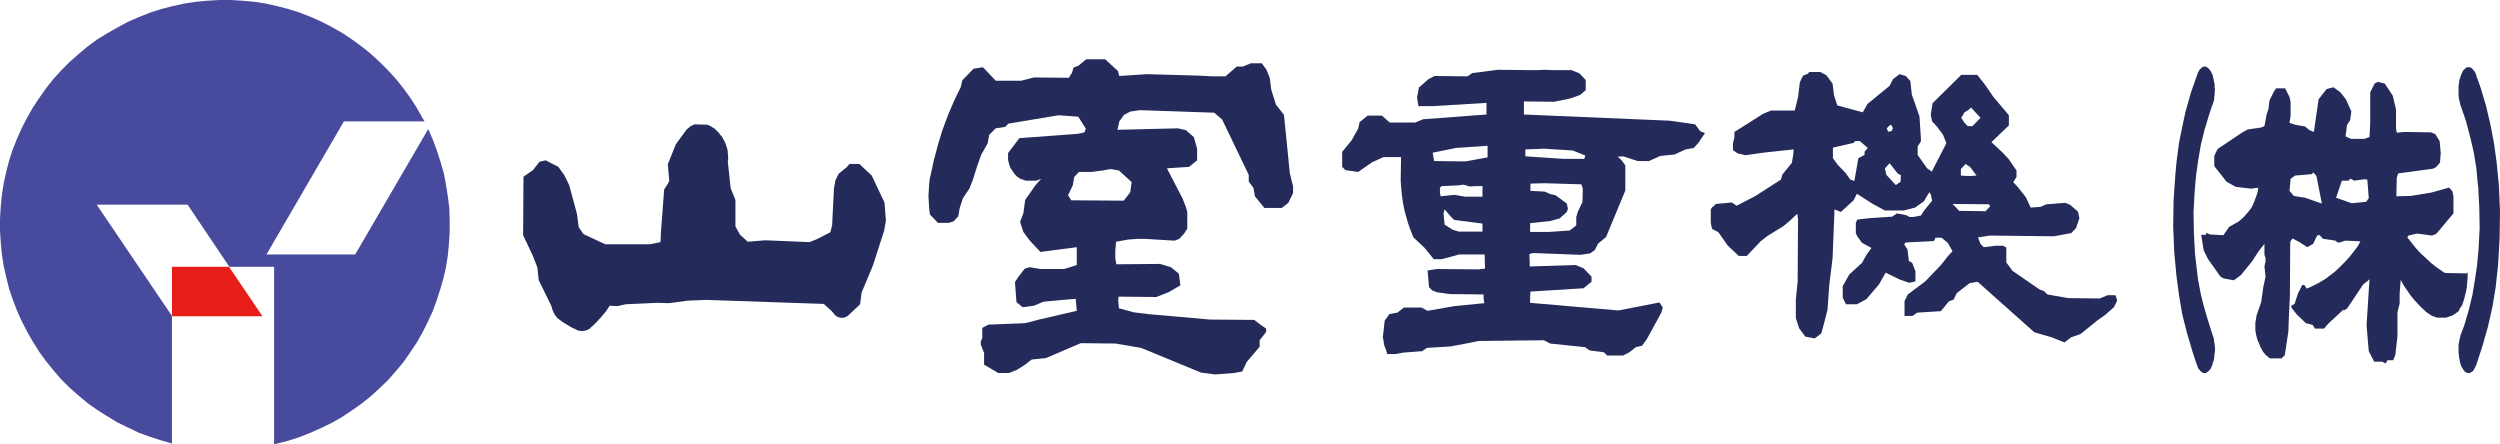
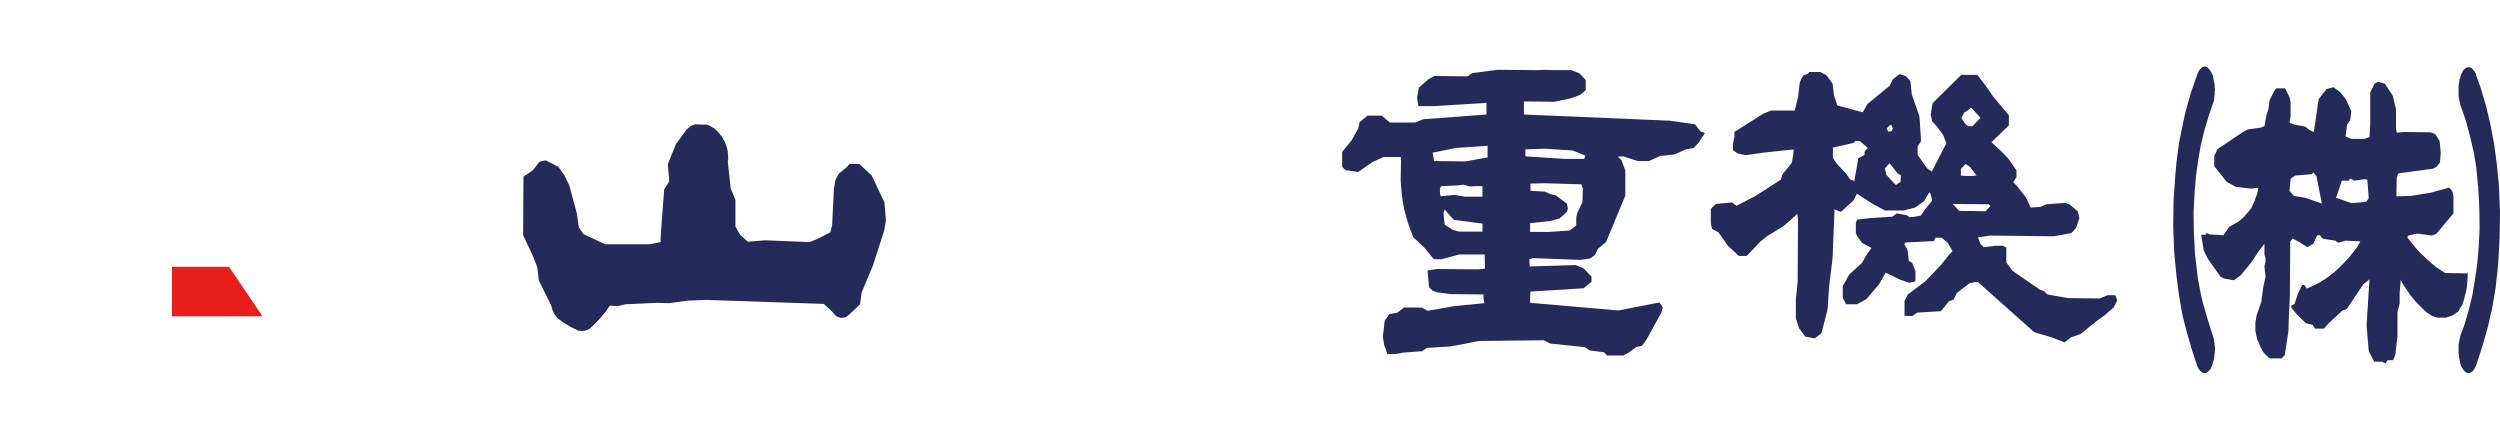
<svg xmlns="http://www.w3.org/2000/svg" version="1.1" id="レイヤー_1" x="0px" y="0px" viewBox="0 0 687.7 122.2" style="enable-background:new 0 0 687.7 122.2;" xml:space="preserve">
  <style type="text/css">
	.st0{fill:#484B9D;}
	.st1{fill:#E71E19;}
	.st2{fill:#242B5B;}
</style>
-   <polygon class="st0" points="47.3,86.9 47.3,122 44.2,121.1 41.1,120.1 38.1,119 35.2,117.6 32.3,116.2 29.5,114.5 26.8,112.8   24.1,110.9 21.6,108.8 19.2,106.7 16.9,104.4 14.8,102 12.7,99.4 10.8,96.8 9.1,94.1 7.5,91.3 6,88.4 4.7,85.5 3.5,82.4 2.5,79.4   1.7,76.2 1,73.1 0.5,69.9 0.2,66.6 0,63.4 0,60.2 0.2,56.9 0.5,53.7 1,50.5 1.7,47.3 2.5,44.2 3.5,41.1 4.7,38.1 6,35.2 7.5,32.3   9.1,29.5 10.9,26.8 12.8,24.1 14.8,21.6 17,19.2 19.3,16.9 21.7,14.8 24.2,12.7 26.8,10.8 29.6,9.1 32.4,7.5 35.2,6 38.2,4.7   41.2,3.5 44.3,2.5 47.4,1.7 50.6,1 53.8,0.5 57,0.2 60.3,0 63.5,0 66.7,0.2 70,0.5 73.2,1 76.3,1.7 79.4,2.5 82.5,3.5 85.6,4.7   88.5,6 91.4,7.5 94.2,9.1 96.9,10.9 99.5,12.8 102,14.8 104.4,17 106.7,19.3 108.9,21.7 110.9,24.2 112.8,26.8 114.6,29.6   116.2,32.4 116.8,33.4 94.6,33.4 73.3,70 97.7,70 117.8,35.5 119.1,38.5 120.2,41.5 121.2,44.6 122.1,47.7 122.7,50.9 123.2,54.1   123.6,57.3 123.7,60.5 123.7,63.7 123.5,67 123.2,70.2 122.7,73.4 122,76.5 121.1,79.6 120.1,82.7 119,85.7 117.6,88.7 116.2,91.5   114.6,94.3 112.8,97 110.9,99.7 108.8,102.2 106.7,104.6 104.4,106.8 102,109 99.5,111 96.8,112.9 94.1,114.7 91.3,116.3   88.4,117.7 85.5,119 82.5,120.2 79.4,121.2 76.3,122 75.4,122.2 75.4,73.4 63.1,73.4 51.6,56.3 26.6,56.3 " />
  <polygon class="st1" points="47.3,87 47.3,73.4 63,73.4 72.2,87 " />
  <path class="st2" d="M676.5,85.1l0.2-0.3l0.2-0.3l0.2-0.3l0.2-0.3l0.1-0.3l0.1-0.3l0.1-0.3l0.2-0.6l0.3-1.2l0.3-1.2l0.2-1.2l0.1-1.3  l0.1-1.3l0-1.3v0l0,0l0,0l0,0l0,0l0,0l0,0l0,0l0,0l0,0l0,0l0,0l0,0l0,0l0,0l0,0l0,0l0,0l0,0l0,0l0,0l0,0l0,0l0,0l0,0l0,0l0,0l0,0  l0,0l0,0h0l0,0l0,0l0,0l0,0l0,0l0,0l0,0l0,0l0,0l0,0l0,0l0,0l0,0l0,0l0,0l0,0l-0.3,0.3l-5.9-0.1l-0.8-0.5l-1.6-1.1l-1.5-1.2  l-1.4-1.3l-1.4-1.3l-1.3-1.4l-1.2-1.5l-1.2-1.5l0.3-0.5l2.2-0.5l0.6,0l3.7,0.5l1.2-0.5l4.7-5.6l0-4.7l-0.3-1.4l-0.9-1l-5,1.4  l-5.6,0.9l-3.9,0.1l0.1-5.1l0.4-1.2l9.6-1.3l0.9-0.5l1-1.2l0.2-2.6l-0.3-3.3l-1.2-1.9l-1.2-0.5l-7.4-0.1l-2,0.2l-0.2-1.2l0-5.2  l-0.9-3.8L656,23l-1.9-0.5l-0.9,0.5l-1.2,2.4l0,8.5l-0.2,3.8l-1.4,0.5l-3.7,0l-1.5-0.7l0.2-1.3l0.2-1.8l0.9-1.4l0.3-2.4l-1.5-3.3  l-1.5-1.9l-1.9-1.4l-1.9,0.5l-2.2,2.8l-1.3,9l-1.2-0.5l-1.2-1l-2.8-0.5l-1.5-0.5l0.3-1.9l0-3.8l-0.3-1.4l-1.2-2.4l-2.5,0l-0.6,0.9  l-1.2,2.4l-0.3,2.4l-0.5,1.5l-0.6,3.2l-1,0.4l-3.6,0.5l-1.6,0.9L610,41l-0.9,1.9l0,2.8l3.4,4.3l2.5,1.4l4.3,0.5l1.2-0.2h0.7  l-0.1,0.7l-0.2,0.9l-0.3,0.8l-0.3,0.8l0,0.1l-0.3,0.7l-0.3,0.7l-0.1,0.2l-0.3,0.6l-0.4,0.5l-0.3,0.4l-0.6,0.7l-0.6,0.7l-0.5,0.5  l-0.6,0.5l-0.6,0.5l-2.5,1.4l-1.6,2.3l-3.7-0.2l-0.9-0.4l-0.3,0.5l-1.2,0l0,0l0,0l0,0l0,0l0,0l0,0l0,0l0,0l0,0l0,0l0,0l0,0l0,0l0,0  l0,0l0,0l0,0l0,0l0,0l0,0l0,0l0,0l0,0l0,0l0,0l0,0l0,0l0,0l0,0v0l0,0l0,0l0.7,4.3l1.2,2.4l3.4,4.8l0.9,0.5l2.8,0.5l1.9-1.4l3.1-3.8  l1.8-2.8l1.6-2l0,3l0.3,0.9l0,0.9l-0.3,1.4l0.3,2.8l-0.6,2.8l-0.6,4.2l-1.3,3.8l0,0.1l-0.1,0.6l-0.1,0.6l-0.1,0.6l0,0.1l0,0.6l0,0.6  l0,0.6l0,0.2l0.1,0.6l0.1,0.5l0.1,0.5l0.1,0.3l0.1,0.5l0.2,0.5l0.2,0.4l0.2,0.5l0.2,0.5l0.2,0.5l0.1,0.1l0.2,0.4l0.2,0.4l0.3,0.4  l0.2,0.2l0.2,0.3l0.2,0.2l0.3,0.2l0.1,0.1l0.2,0.2l0.2,0.2l0.2,0.1l0.2,0.1l3.1,0l0.9-0.9l1-6.6l0.1-3.4l0.1-2l0.2-4.3l0.1-14.9  l0.6-0.9l1.9,1l2.2,1.4l1.6-0.9l0.9-1.9l0.3-0.5l0.6,0l0.9,1l3.4,0.5l0.6,0.5l0.6,0l1.6-0.5l4.1,0.2l-0.7,1.3l-1.2,1.6l-1.2,1.5  l-1.3,1.4l-1.4,1.4l-1.4,1.3l-1.2,0.9l-1.2,0.9l-1.3,0.8l-0.3,0.2l-1.2,0.6l-1.2,0.6l-1.2,0.5l-0.6-1l-0.6,0l-1.2,2.4l-0.9,2.8  l-0.9,0.5l0,0.5l1.5,1.9l2.5,2.4l1.9,0.5l0.6,1l2.5,0l1.2-1.4l4-3.7l0.5,0l0.7-0.5l4.4-6.6l1.2-0.9l0.5-0.5l-0.8,12.7l0.6,7.1  l1.5,2.9l2.2,0l0.9,0.5l0.6-0.9l1.5,0l0.6-1.4l0.6-5.2l0-6.6l0.6-2.4l0-2.8l0.3-3.8l0.2,0.5l0.8,1.4l0.9,1.3l0.9,1.3l1,1.2l1.1,1.2  l1.1,1.1l1.2,1.1l0.2,0.1l0.3,0.2l0.3,0.2l0.3,0.2l0.3,0.2l0.3,0.1l0.3,0.1l0.3,0.1l0.3,0.1l0.3,0.1l0.3,0l0.4,0l0.4,0l0.4,0l0.4,0  l0.4,0l0.3-0.1l0.3-0.1l0.3-0.1l0.3-0.1l0.3-0.1l0.3-0.1l0.3-0.2l0.3-0.2l0.3-0.2l0.3-0.2l0.3-0.2l0.2-0.2l0.2-0.2L676.5,85.1z   M634.1,54.4l-3.1-0.5l-1.2-1.4l0.3-3.3l1.2-0.9l4.7-0.4l0.3-0.5l0.9,1l1.5,7.6L634.1,54.4z M650.9,55.5l-4,0.4l-4.3-1.5l1.6-4.7  l1.9,0l0.3-0.5l0.3,0l0.9,0.5l2.8-0.4l0.8,0.1l0.4,5.1L650.9,55.5z" />
  <polygon class="st2" points="687.4,51 686.8,44.9 686.1,39.7 685.1,34.4 683.9,29.3 682.4,24.2 681.1,20.6 681.1,20.4 681,20.2   680.9,20 680.8,19.8 680.7,19.6 680.5,19.5 680.4,19.3 680.3,19.1 680.1,19 680,18.8 679.9,18.8 679.9,18.7 679.8,18.7 679.8,18.7   679.7,18.6 679.6,18.6 679.6,18.6 679.5,18.5 679.4,18.5 679.4,18.5 679.3,18.5 679.2,18.5 679.2,18.5 679.1,18.5 679,18.5   679,18.5 678.9,18.5 678.8,18.5 678.8,18.5 678.7,18.5 678.6,18.5 678.6,18.6 678.5,18.6 678.5,18.6 678.3,18.7 678.2,18.8   678.1,18.9 678,19 677.8,19.1 677.7,19.2 677.6,19.4 677.5,19.5 677.4,19.6 677.4,19.8 677.3,19.9 677.2,20.1 677.2,20.1 677,20.6   676.8,21.1 676.7,21.6 676.5,22 676.5,22.5 676.4,22.9 676.3,23.7 676.3,24.5 676.3,25.2 676.3,26 676.3,26.3 676.4,27 676.5,27.6   676.6,27.9 676.7,28.4 676.8,28.9 677,29.4 678.4,33.5 679.5,37.7 680.5,42 681.2,46.3 681.6,50.7 681.7,51.4 682,57.1 682.1,62.8   681.8,68.5 681.4,72.9 680.8,77 680.1,81.2 679.1,85.3 677.9,89.4 677,91.8 676.8,92.3 676.7,92.9 676.6,93.2 676.5,93.8   676.4,94.3 676.3,94.7 676.3,95.5 676.3,96.2 676.3,97 676.4,97.8 676.4,98 676.5,98.6 676.6,99.1 676.7,99.6 676.8,100.1   677,100.6 677.1,100.9 677.2,101 677.3,101.2 677.4,101.3 677.5,101.5 677.5,101.6 677.7,101.8 677.8,101.9 677.9,102 678,102.2   678.1,102.3 678.3,102.4 678.4,102.4 678.5,102.5 678.5,102.5 678.6,102.5 678.6,102.6 678.7,102.6 678.8,102.6 678.8,102.6   678.9,102.6 679,102.6 679,102.6 679.1,102.6 679.2,102.6 679.2,102.6 679.3,102.6 679.4,102.6 679.4,102.6 679.5,102.5   679.6,102.5 679.6,102.5 679.7,102.5 679.7,102.4 679.8,102.4 679.8,102.4 679.9,102.3 680.1,102.2 680.2,102.1 680.3,102   680.4,101.9 680.5,101.7 680.5,101.6 680.6,101.6 680.7,101.3 680.9,101 681,100.8 681.1,100.5 681.2,100.3 682.9,95.1 684.4,89.8   685.6,84.5 686.5,79.1 687.1,73.6 687.2,72.5 687.6,65.4 687.7,58.2 " />
  <polygon class="st2" points="609.2,94.9 609.2,94.7 609.1,94.1 609,93.5 609,93.2 608.8,92.6 608.6,92 608.5,91.7 607.2,87.6   606,83.4 605.4,80.9 604.6,76.7 604.1,72.4 603.8,69.8 603.5,64.1 603.4,58.5 603.7,52.8 604.1,48.2 604.7,44 605.4,39.9   606.4,35.8 607.6,31.8 608.5,29.1 608.7,28.6 608.9,28 609,27.7 609.1,27.1 609.1,26.5 609.2,26.2 609.2,25.4 609.3,24.6   609.2,23.9 609.2,23.1 609.1,22.8 609,22.3 608.9,21.8 608.8,21.3 608.7,20.8 608.5,20.3 608.3,20 608.3,19.9 608.2,19.7   608.1,19.6 608,19.4 607.9,19.3 607.8,19.2 607.7,19 607.6,18.9 607.5,18.8 607.4,18.7 607.2,18.6 607.1,18.5 607.1,18.5 607,18.4   606.9,18.4 606.9,18.4 606.8,18.4 606.7,18.4 606.7,18.3 606.6,18.3 606.5,18.3 606.5,18.3 606.4,18.3 606.3,18.3 606.3,18.3   606.2,18.3 606.1,18.4 606.1,18.4 606,18.4 605.9,18.4 605.9,18.5 605.8,18.5 605.8,18.5 605.7,18.6 605.7,18.6 605.5,18.7   605.4,18.9 605.2,19 605.1,19.1 605,19.3 604.9,19.5 604.8,19.6 604.7,19.8 604.6,20 604.5,20.2 604.5,20.3 602.7,25.4 601.2,30.7   600.5,33.9 599.4,39.3 598.7,44.7 598.4,48 597.9,55.2 597.8,62.4 598.1,69.6 598.7,75.9 599.4,81.2 600.3,86.5 601.6,91.6   603.1,96.7 604.4,100.6 604.5,100.8 604.5,100.9 604.6,101.1 604.7,101.3 604.8,101.5 605,101.7 605.1,101.8 605.2,102 605.4,102.1   605.5,102.3 605.6,102.3 605.7,102.4 605.7,102.4 605.8,102.5 605.9,102.5 605.9,102.5 606,102.5 606.1,102.6 606.1,102.6   606.2,102.6 606.3,102.6 606.3,102.6 606.4,102.6 606.5,102.6 606.5,102.6 606.6,102.6 606.7,102.6 606.7,102.6 606.8,102.6   606.9,102.5 606.9,102.5 607,102.5 607.1,102.5 607.1,102.4 607.2,102.3 607.4,102.2 607.5,102.1 607.6,102 607.7,101.9   607.9,101.7 608,101.6 608.1,101.4 608.2,101.3 608.2,101.1 608.3,101 608.4,100.8 608.6,100.3 608.7,99.8 608.9,99.3 609,98.8   609.1,98.3 609.1,98 609.2,97.2 609.3,96.4 609.3,95.6 " />
-   <path class="st2" d="M353.2,31.6l-2.2-2.8l-1.3-4.1l-0.4-3.2l-0.9-2.3l-1.3-1.8l-3,0l-2.2,0.9l-1.7,0l-3.1,2.7l-3.5,0l-3.9-0.2  l-14.2-0.4l-7.6,0.5l-0.4-1.4l-3.5-3.2l-5.2,0l-2.2,1.8l-1.3,0.5l-0.4,1.4l-0.9,1.4l-9.6-0.1l-3.5,0.9l-7,0l-3.5-3.7l-2.6,0.4  l-3.1,3.2l-0.4,1.8l-1.7,3.5l-1.8,4.2l-1.6,4.3l-1.1,3.6l-1.2,4.5l-1,4.6l-0.1,0.3l-0.2,1.6l-0.1,1.7l-0.1,1.7V54l0.1,1.7l0.1,1.7  l0.2,1.6l2.2,2.3l3,0l1.3-0.4l1.3-1.4l0.4-2.3l0.9-2.7l1.8-2.7l0.9-2.3l1.1-3.5l1.2-3.4l1.8-3.2l0.4-2.3l1.8-1.8l2.6-0.4l0.9-0.9  l13.8-2.3l5.4,0.4l2.1,3.3l-0.4,1l-1.7,0.4L280.4,38l-3.1,4.1l0,0.3l0,0.4l0,0.4l0,0.4l0,0.4l0.1,0.4l0.1,0.4l0.1,0.4l0.1,0.3  l0.1,0.3l0.1,0.3l0.2,0.3l0.2,0.3l0.2,0.3l0.2,0.3l0.2,0.3l0.2,0.3l0.2,0.2l0.1,0.1l0.2,0.2l0.2,0.2l0.3,0.2l0.3,0.2l0.3,0.2  l0.3,0.1l0.3,0.1l0.3,0.1l0.3,0.1l0.3,0.1l2.9,0l1.3-0.5l-1.6,1.8L282,55l-0.5,3.7l-0.9,2.3l0.9,2.8l1.7,2.3l3,3.2l10-1.3l0,4.9  l-1.5,0.5l-2,0.6l-6.5,0l-3-0.5l-1.3,0.4l-1.8,2.3l-0.9,1.4l0.4,5.5l1.7,1.4l3.1-0.4L287,83l5.3-0.5l3.6-0.3l0.3,3.3l-10.8,2.5  l-1.8,0.5l-1.7,0.4l-10,0.4l-1.7,0.9l0,2.8l-0.4,0.9l0,0.9l0.9,2.3l0,3.2l3.9,2.3l3,0l2.2-0.9l2.2-1.4l1.8-1.4l3.9-0.4l9.6-4.1  l9.6,0.1l7,1.2l16.5,6.8l3.9,0.5l5.2-0.4l2.2-0.4l1.3-2.7l3.5-4.1l0-1.8l1.8-2.3l0-0.9l-1.3-0.9L345,88l-12.2-0.1l-17-1.5l-4-0.5  l-4-1.1l-0.2-2.2l0.1-1l10.4,0.1l3.5-1.4l3.1-1.8l-0.4-3.2l-2.2-1.8l-3-0.9l-12,0.1l-0.3-1.6v-2.1l0.2-2.5l3.3-0.6l2.8-0.2l1.7,0  l8.3,0.5l1.3-0.5l1.3-1.4l0.9-1.4l0-4.6l-0.4-1.4l-0.9-2.3l-4.3-8.3l6.1-0.4l2.2-1.8l0-3.2l-0.9-3.2l-2.2-1.9l-2.2-0.5l-16.6,0.4  l0.5-2.3l1.3-1.8l1.7-0.9l2.6-0.4L334,31l2.2,1.9l7.3,15.2l0,1.8l1.3,1.8l0.4,2.3l2.6,3.2l4.8,0l1.8-1.4l1.3-2.7l0-1.8l-0.9-3.7  L353.2,31.6z M307.8,46.9l3.5,3.2l-0.4,2.8l-1.8,2.3l-14.4-0.1l-0.9-1.4l1.3-2.7l0.4-2.3l1.3-1.4l3.5,0l3-0.4l2.2-0.4L307.8,46.9z" />
  <polygon class="st2" points="239.8,48.3 236.4,45.1 233.7,45.1 232.9,46 230.7,47.8 229.8,49.6 229.4,51.9 228.9,62 228.4,63.9   224.9,65.7 222.7,66.6 210.5,66.1 205.7,66.5 203.6,64.6 202.3,62.3 202.3,55 201,51.8 200.2,44.4 200.3,43.9 200.3,43.3   200.3,42.8 200.2,42.3 200.2,41.7 200.1,41.2 200,40.7 199.9,40.6 199.8,40.1 199.6,39.6 199.4,39.1 199.2,38.7 198.9,38.2   198.7,37.8 198.4,37.3 198.3,37.3 198,36.9 197.7,36.5 197.4,36.2 197,35.8 196.7,35.5 196.3,35.2 195.9,35 195.5,34.7 195,34.5   194.6,34.3 191.1,34.2 190,34.7 188.9,35.6 185.9,39.7 183.7,45.2 184.1,49.8 183.6,50.7 182.7,52.1 181.8,64 181.7,66.6   178.7,67.2 166.5,67.2 160.5,64.4 159.2,62.5 158.7,58.8 156.6,51 155.3,48.3 153.6,45.9 150.1,44.1 148.4,44.5 146.6,46.8   144,48.6 143.9,64.7 146.5,70.2 147.8,73.5 148.2,77.1 151.6,84 151.7,84.3 151.8,84.6 151.9,85 152,85.4 152.2,85.7 152.3,86   152.5,86.3 152.6,86.6 152.9,86.9 153.1,87.2 153.3,87.5 153.6,87.7 154.8,88.6 156.1,89.4 157.3,90.1 158.6,90.7 158.7,90.8   158.9,90.9 159.1,90.9 159.3,91 159.5,91 159.7,91 159.8,91 160,91.1 160.2,91.1 160.4,91 160.5,91 160.7,91 160.8,91 161,90.9   161.2,90.9 161.4,90.8 161.5,90.8 161.7,90.7 161.9,90.6 162,90.5 162.2,90.4 162.4,90.3 162.5,90.1 163.1,89.6 164.2,88.5   165.3,87.3 165.8,86.7 166.8,85.5 167.7,84.1 169.9,84.2 172.1,83.7 180.8,83.3 184,83.4 189.2,82.7 194.3,82.5 226.6,83.6   228.7,85.5 229.5,86.4 229.5,86.4 229.6,86.6 229.7,86.7 229.8,86.8 229.9,86.8 230.1,86.9 230.1,87 230.2,87.1 230.4,87.1   230.5,87.2 230.6,87.2 230.7,87.3 230.8,87.3 230.9,87.3 231.1,87.4 231.2,87.4 231.3,87.4 231.5,87.4 231.6,87.4 231.8,87.4   231.9,87.4 232,87.4 232.2,87.4 232.2,87.4 232.3,87.3 232.5,87.3 232.6,87.2 232.7,87.2 232.9,87.1 233,87 233.1,86.9 233.2,86.9   233.3,86.8 233.4,86.7 236.6,83.7 237,80.5 240.1,73.1 243.2,63.5 243.7,60.7 243.3,55.7 " />
-   <path class="st2" d="M466.3,34.2l-7-1l-40.1-1.7l0-3.6l8.3,0.1l4.4-0.9l2.8-1l1.5-1.3l0-2.8l-1.7-1.8l-2.2-0.9l-5.2,0l-2.1-0.1  l-2.3,0.1L412,19.2l-7,0.9l-1.3,0.9l-9.1-0.1l-1.7,0.9l-2.6,2.3l-0.5,2.8l0.4,2.3l3.9,0l14.8-0.9l0,3.2l-17.4,1.3l-2.2,0.9l-7,0  l-2.2-1.9l-3.9,0l-2.2,1.8l-0.4,1.8l-1.8,3.2l-2.6,3.2l0,4.1l0.9,0.9l3.5,0.5l3.9-2.7l3.1-1.4l4.8,0l-0.1,6.5l0.1,1.5l0.2,2.2  l0.3,2.2l0.4,2.1l0.4,1.5l0.6,2.1l0.7,2l0.8,2l3,2.8l2.6,3.2l2.2,0l4.8-1.3l5.1,0l1.9,0l0.1,3.9l-1.9,0.2l-11.3-0.1l-2.6,0.4  l0.4,4.6l0.9,0.9l1.3,0.5l3.5,0.5l9.3,0.1l0,1.1l0.2,1.3l-8.2,0.8l-7.4,1.3l-1.7-0.9l-4.8,0l-1.8,1.4l-2.2,0.4l-1.3,1.8l-0.5,4.5  l0.4,2.4l0.4,0.9l0.4,1.4l2.2,0l2.2-0.4l5.2-0.4l1.3-0.9l6.5-0.4l4.8-0.9l2.9-0.6l18-0.2l1.7,0.9l9.6,1l1.3,0.9l3.9,0.5l0.9,0.9  l4.4,0l1.7-0.9l1.8-1.4l1.7-0.4l1.3-1.8l4-7.3l0.4-1.4l-0.9-1.4l-11.3,2.2l-24.3-2.1l0-1.3l0.1-1.8l14.6-0.9l2.2-1.8l0-1.4l-2.2-2.3  l-2.2-0.9l-12.6,0.4l0-1.4l-0.1-2l1-0.3l13.1,0.5l2.6-0.4l1.3-0.9l0.9-1.8l2.2-1.8l5.3-12.8l0-6.9L446,44l-1-0.9l1.5-0.1l4,1.3  l3.1,0l3.1-1.4l3.9-0.4l3.1-1.4l2.2-0.4l1.3-1.4l1.8-2.7l-1.3-0.5L466.3,34.2z M407.8,63.7l-6.5,0l-1.7-0.5l-2.2-1.4l-0.2-1.7  l-0.1-1.5l0.3-1l1.7,2l0.9,0.9l7.8,1L407.8,63.7z M407.8,54.1l-4.8,0l-2.9-0.5l-3.8,0.4l-0.2-0.9l0-1.4l0.4-0.5l2.3-0.1L401,51  l1.6-0.2l1.7,0.5l1.5-0.1l2,0L407.8,54.1z M409.2,43.3l-6.1,1.1l-8.6-0.1l-0.4-2.3l6.4-1.3l8.7-0.6L409.2,43.3z M435.3,55.6  l-1.3,2.7l-0.4,1.4l0,2.3l-1.8,1.4l-5.7,0.4l-5.2,0l0-2.4l5.5-0.6l2.6-0.7l2-1.8l0.3-0.9L431,56l-3.1-2.3l-1.4-0.3l-1.6-0.7  l-3.9-0.2l0-2l3.8-0.1l10.2,0.3l0.4,1.2L435.3,55.6z M435.8,43.7l-5.7,0l-10.5-0.7l0-1.9l5.2-0.2l7.8,0.5l1.3,0.5l2.2,0.9  L435.8,43.7z" />
+   <path class="st2" d="M466.3,34.2l-7-1l-40.1-1.7l0-3.6l8.3,0.1l4.4-0.9l2.8-1l1.5-1.3l0-2.8l-1.7-1.8l-2.2-0.9l-5.2,0l-2.1-0.1  l-2.3,0.1L412,19.2l-7,0.9l-1.3,0.9l-9.1-0.1l-1.7,0.9l-2.6,2.3l-0.5,2.8l0.4,2.3l3.9,0l14.8-0.9l0,3.2l-17.4,1.3l-2.2,0.9l-7,0  l-2.2-1.9l-3.9,0l-2.2,1.8l-0.4,1.8l-1.8,3.2l-2.6,3.2l0,4.1l0.9,0.9l3.5,0.5l3.9-2.7l3.1-1.4l4.8,0l-0.1,6.5l0.1,1.5l0.2,2.2  l0.3,2.2l0.4,2.1l0.4,1.5l0.6,2.1l0.7,2l0.8,2l3,2.8l2.6,3.2l2.2,0l4.8-1.3l5.1,0l1.9,0l0.1,3.9l-1.9,0.2l-11.3-0.1l-2.6,0.4  l0.4,4.6l0.9,0.9l1.3,0.5l3.5,0.5l9.3,0.1l0,1.1l0.2,1.3l-8.2,0.8l-7.4,1.3l-1.7-0.9l-4.8,0l-1.8,1.4l-2.2,0.4l-1.3,1.8l-0.5,4.5  l0.4,2.4l0.4,0.9l0.4,1.4l2.2,0l2.2-0.4l5.2-0.4l1.3-0.9l6.5-0.4l4.8-0.9l2.9-0.6l18-0.2l1.7,0.9l9.6,1l1.3,0.9l3.9,0.5l0.9,0.9  l4.4,0l1.7-0.9l1.8-1.4l1.7-0.4l1.3-1.8l4-7.3l0.4-1.4l-0.9-1.4l-11.3,2.2l-24.3-2.1l0-1.3l0.1-1.8l14.6-0.9l2.2-1.8l0-1.4l-2.2-2.3  l-2.2-0.9l-12.6,0.4l-0.1-2l1-0.3l13.1,0.5l2.6-0.4l1.3-0.9l0.9-1.8l2.2-1.8l5.3-12.8l0-6.9L446,44l-1-0.9l1.5-0.1l4,1.3  l3.1,0l3.1-1.4l3.9-0.4l3.1-1.4l2.2-0.4l1.3-1.4l1.8-2.7l-1.3-0.5L466.3,34.2z M407.8,63.7l-6.5,0l-1.7-0.5l-2.2-1.4l-0.2-1.7  l-0.1-1.5l0.3-1l1.7,2l0.9,0.9l7.8,1L407.8,63.7z M407.8,54.1l-4.8,0l-2.9-0.5l-3.8,0.4l-0.2-0.9l0-1.4l0.4-0.5l2.3-0.1L401,51  l1.6-0.2l1.7,0.5l1.5-0.1l2,0L407.8,54.1z M409.2,43.3l-6.1,1.1l-8.6-0.1l-0.4-2.3l6.4-1.3l8.7-0.6L409.2,43.3z M435.3,55.6  l-1.3,2.7l-0.4,1.4l0,2.3l-1.8,1.4l-5.7,0.4l-5.2,0l0-2.4l5.5-0.6l2.6-0.7l2-1.8l0.3-0.9L431,56l-3.1-2.3l-1.4-0.3l-1.6-0.7  l-3.9-0.2l0-2l3.8-0.1l10.2,0.3l0.4,1.2L435.3,55.6z M435.8,43.7l-5.7,0l-10.5-0.7l0-1.9l5.2-0.2l7.8,0.5l1.3,0.5l2.2,0.9  L435.8,43.7z" />
  <path class="st2" d="M581.5,81.2l-1.7,0l-2.2,0.9l-8.7-0.1l-5.7-1l-0.9-0.9l-1.3-0.5l-7.4-5.1l-1.7-2.3l0-4.1l-0.9-0.5l-2.2,0  l-3.1,0.4l-0.9-0.9l-0.7-1.8l0.7-0.1l2.6-0.4L565,65l4.8-0.9l1.3-1.4L572,60l-0.4-1.8l-2.2-1.9l-1.3-0.5l-5.2,0.4l-1.6,0.7l-2.7,0.2  l-1.3-2.8l-2.2-2.8l-1.3-1.4l0.9-1.4l0-1.8l-2.2-3.2l-1.7-1.8l-3-2.8l4.8-4.6l0-2.8l-4.3-5.1l-2.2-3.2l-2.2-2.8l-4.4,0l-7.9,7.8  l-0.5,3.2l0.4,1.8l1.3,1.4l1.7,2.3l0.9,2.3l-4,7.8l-1.3-0.9l-2.6-3.7l0-2.3l0.9-1.4l0-0.9l-0.4-6l-2.1-6l-0.4-3.7l-1.3-1.4l-1.7-0.5  l-1.8,1.4l-0.9,1.8l-6.1,5l-1.3,2.3l-7-1.9l-0.9-2.8l-0.4-3.2l-1.7-2.3l-1.7-0.9l-3,0l-0.4,0.5l-1.3,0.5l-0.9,1.8l-0.5,4.1l-0.9,3.7  l-6.5,0l-2.2,0.9l-7.9,5l0,1.4l-0.4,1.8l0,1.8l1.3,0.9l2.2,0.5L485,42l8.4-0.9l-0.1,1.4l-0.4,2.3l-2.6,3.2l-0.4,1.4l-7,4.5l-5.2,2.7  l-1.3-0.9l-4.4,0.4l-0.1,0.1l-0.1,0.1l-0.1,0.1l-0.1,0.1l-0.1,0.1l-0.1,0.1l-0.1,0.1L471,57l-0.1,0.1l0,0.1l-0.1,0.1l-0.1,0.1  l-0.1,0.2l0,0.2l0,0.2l0,0.2l0,0.2l0,0.2l0,0.4l0,0.6l0,0.6l0,0.6l0,0.4l0.1,0.6l0.1,0.6l0.2,0.6l1.7,0.9l2.6,3.7l3,2.8l2.2,0  l3.9-4.1l1.8-1.4l4.4-2.7l2-1.7l1.8-1.7l0.2,1.6l-0.1,17l-0.5,5l0,5.1l0.9,2.8l1.7,2.3l2.6,0.5l1.8-1.4l0.4-1.4l1.3-5l0.5-6.9  l0.9-7.3l0.5-12.4l0-1.1l1.8,0.7l3.5-3.2l0.9-1.8L515,56l3.5,1.9l5.2,0l3.1-0.8l2.4-1.7l1.5-2.5l0.4,0.5l0.4,1.8l-2.2,2.7l-0.9,1.4  l-2.2,0.4l-0.9,0l-0.9-0.5l-2.6-0.5l-1.3,0.9l-6.1,0.4l-3.5,0.4l-0.4,0.9l0,2.8l0.4,0.9l1.3,1.8l2.6,1.4l-1.3,1.8l-1.3,2.3l-3.5,3.2  l-1.8,3.2l0,3.2l0.9,1.8l3,0l2.6-1.4l3.5-4.1l1.8-3.2l3.9,1.9l2.6,0.9l1.7-0.4l0-2.8l-0.9-2.3l-0.9-0.5l-0.4-3.2l-0.9-1.4l0.4-0.5  l7.8-0.4l0.4-0.9l1.7,0l1.7,1.4l1.3,2.3l-1.3,1.4l-1.8,2.3l-4.4,4.6l-4.8,3.6l-0.9,1.8l0,4.1l2.2,0l1.3-0.9l6.5-0.4l2.2-2.7l1.3-0.5  l0.9-1.8l3.5-2.7l2.2-0.4l15.6,13.9l4.8,1.4l3.5,1.4l1.8-1.4l2.6-0.9l4.7-3.8l2-1.4l2.5-2.2l0.9-1.8l-0.4-1.4L581.5,81.2z   M512.9,41.7l0,0.9l-1.7,0.9l-1.1,6.3l-1.1-0.4l-1.3-1.8l-2.2-2.3l-1.3-1.8l0-1.4l0-1.5l5.7-1.3l0.4-0.5l1.3,0l2.2,1.9L512.9,41.7z   M519.9,34.4l0.4,0l0.4,0.9l-0.4,0.8l-0.9,0.1l-0.4-0.9L519.9,34.4z M522.8,50l-1.3,0.9l-2.6-2.8l-0.4-1.8l1.3-1.4l2.2,2.8l0.9,0.5  L522.8,50z M540.4,30.9l1-0.6l0.8-0.7l2.6,2.8l-2.2,2.3l-1.3,0l-0.9-0.9l-0.9-1.4L540.4,30.9z M539.4,46.5l1.3-1.4L542,46l1.7,2.3  l-1.4,0.1H541l-1.6-0.1L539.4,46.5z M538.9,58L538,57l-0.9-0.9l10,0.1l0.4,0.5l-1.3,1.4L538.9,58z" />
</svg>